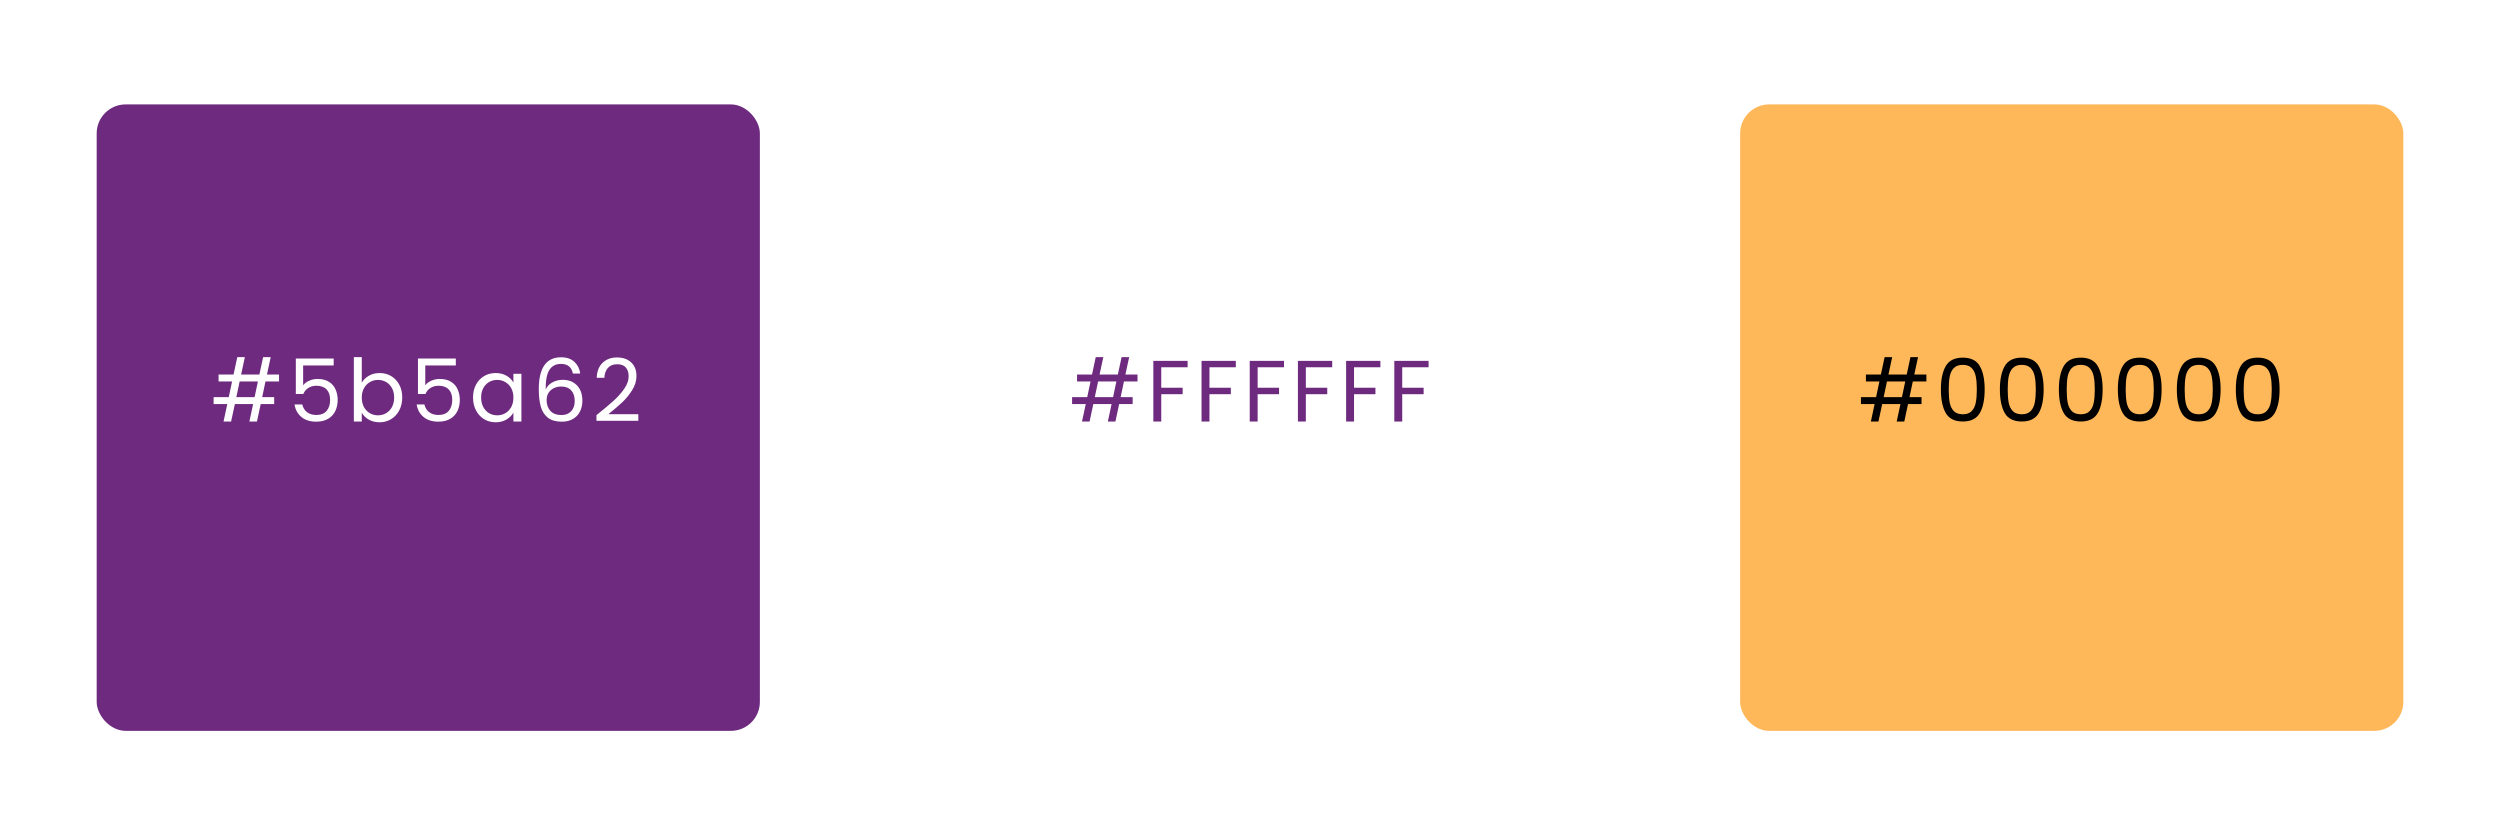
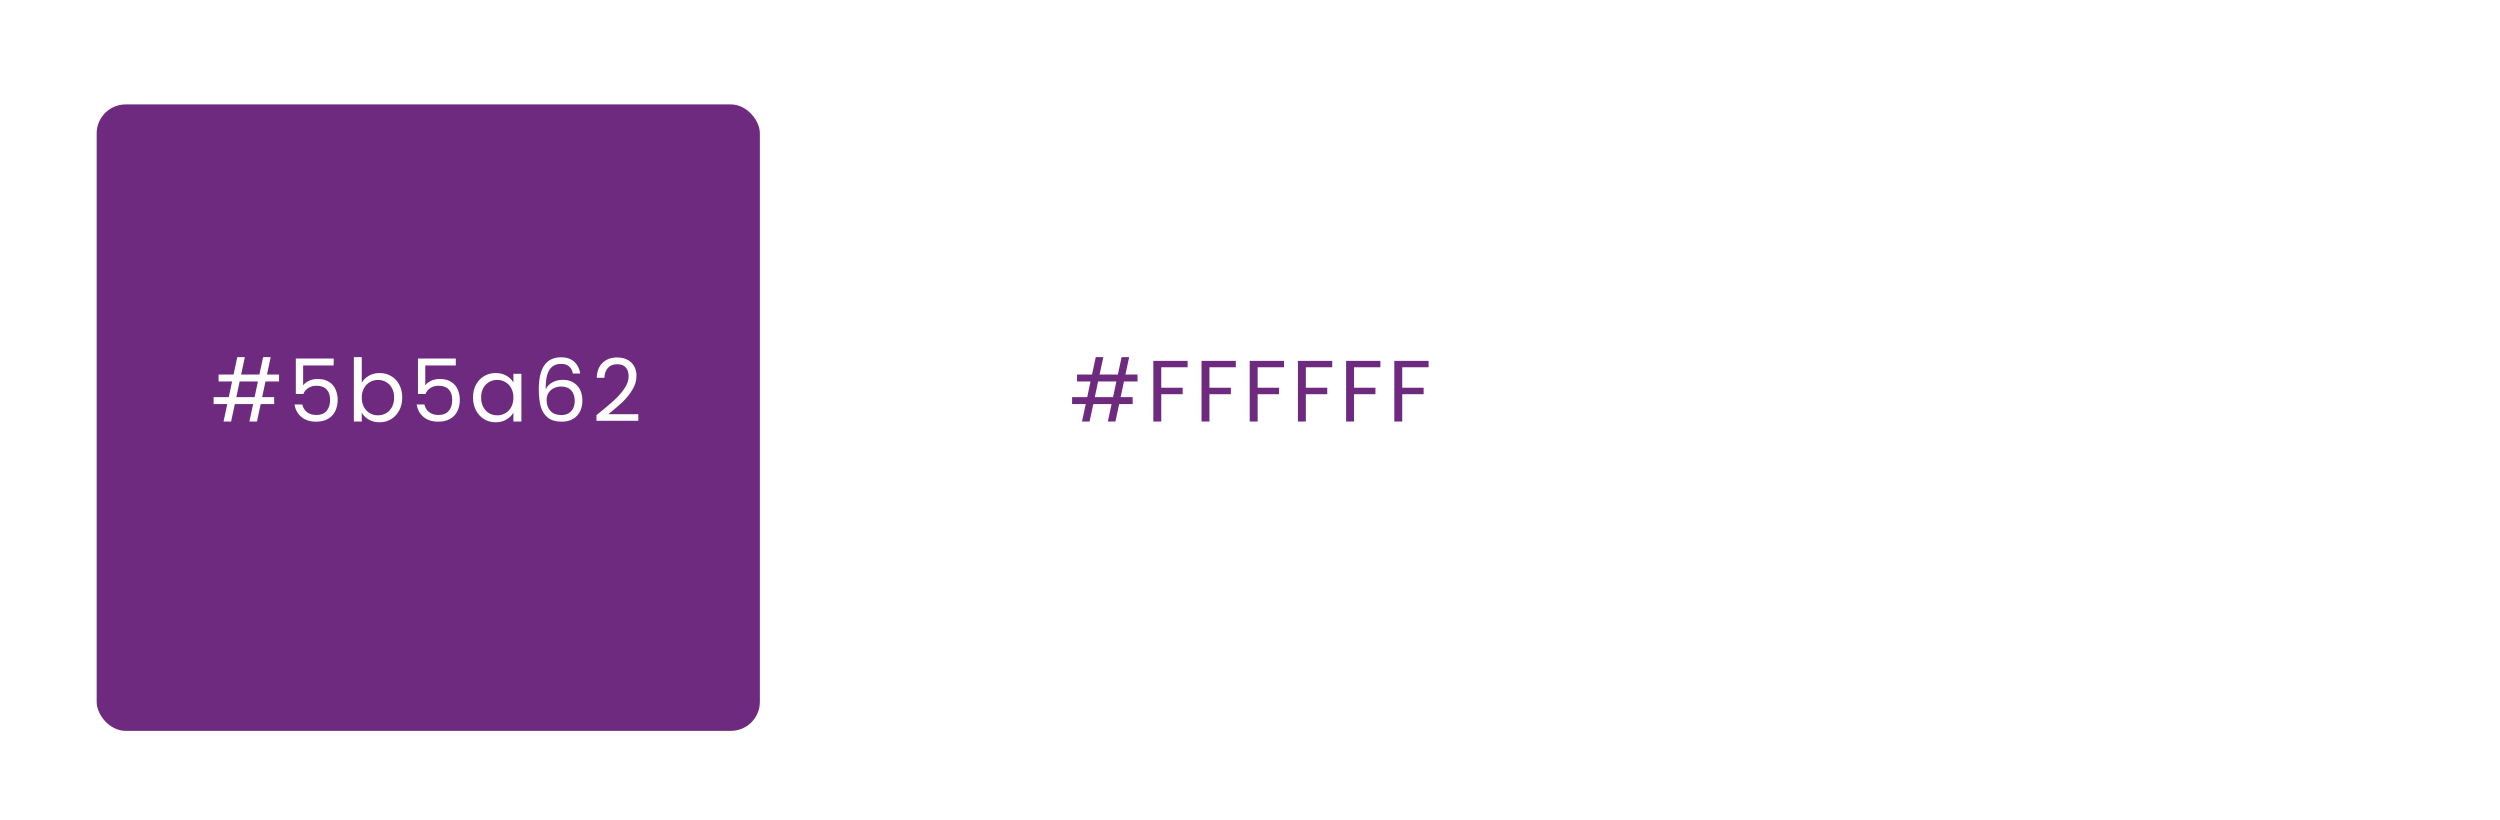
<svg xmlns="http://www.w3.org/2000/svg" width="1293" height="424" viewBox="0 0 1293 424" fill="none">
  <g filter="url(#filter0_di_3125_587)">
    <rect x="50" y="40" width="343" height="324" rx="15" fill="#6E2A7F" />
  </g>
  <path d="M137.305 197.3L135.595 205.4H141.805V209H134.83L132.895 218H128.98L130.915 209H121.465L119.53 218H115.615L117.55 209H110.485V205.4H118.315L120.025 197.3H113.05V193.7H120.79L122.725 184.7H126.64L124.705 193.7H134.155L136.09 184.7H140.005L138.07 193.7H144.325V197.3H137.305ZM133.39 197.3H123.94L122.23 205.4H131.68L133.39 197.3ZM172.578 189.02H156.783V199.28C157.473 198.32 158.493 197.54 159.843 196.94C161.193 196.31 162.648 195.995 164.208 195.995C166.698 195.995 168.723 196.52 170.283 197.57C171.843 198.59 172.953 199.925 173.613 201.575C174.303 203.195 174.648 204.92 174.648 206.75C174.648 208.91 174.243 210.845 173.433 212.555C172.623 214.265 171.378 215.615 169.698 216.605C168.048 217.595 165.993 218.09 163.533 218.09C160.383 218.09 157.833 217.28 155.883 215.66C153.933 214.04 152.748 211.88 152.328 209.18H156.333C156.723 210.89 157.548 212.225 158.808 213.185C160.068 214.145 161.658 214.625 163.578 214.625C165.948 214.625 167.733 213.92 168.933 212.51C170.133 211.07 170.733 209.18 170.733 206.84C170.733 204.5 170.133 202.7 168.933 201.44C167.733 200.15 165.963 199.505 163.623 199.505C162.033 199.505 160.638 199.895 159.438 200.675C158.268 201.425 157.413 202.46 156.873 203.78H153.003V185.42H172.578V189.02ZM187.11 197.93C187.95 196.46 189.18 195.26 190.8 194.33C192.42 193.4 194.265 192.935 196.335 192.935C198.555 192.935 200.55 193.46 202.32 194.51C204.09 195.56 205.485 197.045 206.505 198.965C207.525 200.855 208.035 203.06 208.035 205.58C208.035 208.07 207.525 210.29 206.505 212.24C205.485 214.19 204.075 215.705 202.275 216.785C200.505 217.865 198.525 218.405 196.335 218.405C194.205 218.405 192.33 217.94 190.71 217.01C189.12 216.08 187.92 214.895 187.11 213.455V218H183.015V184.7H187.11V197.93ZM203.85 205.58C203.85 203.72 203.475 202.1 202.725 200.72C201.975 199.34 200.955 198.29 199.665 197.57C198.405 196.85 197.01 196.49 195.48 196.49C193.98 196.49 192.585 196.865 191.295 197.615C190.035 198.335 189.015 199.4 188.235 200.81C187.485 202.19 187.11 203.795 187.11 205.625C187.11 207.485 187.485 209.12 188.235 210.53C189.015 211.91 190.035 212.975 191.295 213.725C192.585 214.445 193.98 214.805 195.48 214.805C197.01 214.805 198.405 214.445 199.665 213.725C200.955 212.975 201.975 211.91 202.725 210.53C203.475 209.12 203.85 207.47 203.85 205.58ZM235.745 189.02H219.95V199.28C220.64 198.32 221.66 197.54 223.01 196.94C224.36 196.31 225.815 195.995 227.375 195.995C229.865 195.995 231.89 196.52 233.45 197.57C235.01 198.59 236.12 199.925 236.78 201.575C237.47 203.195 237.815 204.92 237.815 206.75C237.815 208.91 237.41 210.845 236.6 212.555C235.79 214.265 234.545 215.615 232.865 216.605C231.215 217.595 229.16 218.09 226.7 218.09C223.55 218.09 221 217.28 219.05 215.66C217.1 214.04 215.915 211.88 215.495 209.18H219.5C219.89 210.89 220.715 212.225 221.975 213.185C223.235 214.145 224.825 214.625 226.745 214.625C229.115 214.625 230.9 213.92 232.1 212.51C233.3 211.07 233.9 209.18 233.9 206.84C233.9 204.5 233.3 202.7 232.1 201.44C230.9 200.15 229.13 199.505 226.79 199.505C225.2 199.505 223.805 199.895 222.605 200.675C221.435 201.425 220.58 202.46 220.04 203.78H216.17V185.42H235.745V189.02ZM244.652 205.58C244.652 203.06 245.162 200.855 246.182 198.965C247.202 197.045 248.597 195.56 250.367 194.51C252.167 193.46 254.162 192.935 256.352 192.935C258.512 192.935 260.387 193.4 261.977 194.33C263.567 195.26 264.752 196.43 265.532 197.84V193.34H269.672V218H265.532V213.41C264.722 214.85 263.507 216.05 261.887 217.01C260.297 217.94 258.437 218.405 256.307 218.405C254.117 218.405 252.137 217.865 250.367 216.785C248.597 215.705 247.202 214.19 246.182 212.24C245.162 210.29 244.652 208.07 244.652 205.58ZM265.532 205.625C265.532 203.765 265.157 202.145 264.407 200.765C263.657 199.385 262.637 198.335 261.347 197.615C260.087 196.865 258.692 196.49 257.162 196.49C255.632 196.49 254.237 196.85 252.977 197.57C251.717 198.29 250.712 199.34 249.962 200.72C249.212 202.1 248.837 203.72 248.837 205.58C248.837 207.47 249.212 209.12 249.962 210.53C250.712 211.91 251.717 212.975 252.977 213.725C254.237 214.445 255.632 214.805 257.162 214.805C258.692 214.805 260.087 214.445 261.347 213.725C262.637 212.975 263.657 211.91 264.407 210.53C265.157 209.12 265.532 207.485 265.532 205.625ZM296.302 193.205C295.642 189.875 293.587 188.21 290.137 188.21C287.467 188.21 285.472 189.245 284.152 191.315C282.832 193.355 282.187 196.73 282.217 201.44C282.907 199.88 284.047 198.665 285.637 197.795C287.257 196.895 289.057 196.445 291.037 196.445C294.127 196.445 296.587 197.405 298.417 199.325C300.277 201.245 301.207 203.9 301.207 207.29C301.207 209.33 300.802 211.16 299.992 212.78C299.212 214.4 298.012 215.69 296.392 216.65C294.802 217.61 292.867 218.09 290.587 218.09C287.497 218.09 285.082 217.4 283.342 216.02C281.602 214.64 280.387 212.735 279.697 210.305C279.007 207.875 278.662 204.875 278.662 201.305C278.662 190.295 282.502 184.79 290.182 184.79C293.122 184.79 295.432 185.585 297.112 187.175C298.792 188.765 299.782 190.775 300.082 193.205H296.302ZM290.182 199.91C288.892 199.91 287.677 200.18 286.537 200.72C285.397 201.23 284.467 202.025 283.747 203.105C283.057 204.155 282.712 205.445 282.712 206.975C282.712 209.255 283.372 211.115 284.692 212.555C286.012 213.965 287.902 214.67 290.362 214.67C292.462 214.67 294.127 214.025 295.357 212.735C296.617 211.415 297.247 209.645 297.247 207.425C297.247 205.085 296.647 203.255 295.447 201.935C294.247 200.585 292.492 199.91 290.182 199.91ZM308.486 214.715C312.296 211.655 315.281 209.15 317.441 207.2C319.601 205.22 321.416 203.165 322.886 201.035C324.386 198.875 325.136 196.76 325.136 194.69C325.136 192.74 324.656 191.21 323.696 190.1C322.766 188.96 321.251 188.39 319.151 188.39C317.111 188.39 315.521 189.035 314.381 190.325C313.271 191.585 312.671 193.28 312.581 195.41H308.621C308.741 192.05 309.761 189.455 311.681 187.625C313.601 185.795 316.076 184.88 319.106 184.88C322.196 184.88 324.641 185.735 326.441 187.445C328.271 189.155 329.186 191.51 329.186 194.51C329.186 197 328.436 199.43 326.936 201.8C325.466 204.14 323.786 206.21 321.896 208.01C320.006 209.78 317.591 211.85 314.651 214.22H330.131V217.64H308.486V214.715Z" fill="white" />
  <g filter="url(#filter1_di_3125_587)">
-     <rect x="900" y="40" width="343" height="324" rx="15" fill="#FFB859" />
-   </g>
-   <path d="M989.305 197.3L987.595 205.4H993.805V209H986.83L984.895 218H980.98L982.915 209H973.465L971.53 218H967.615L969.55 209H962.485V205.4H970.315L972.025 197.3H965.05V193.7H972.79L974.725 184.7H978.64L976.705 193.7H986.155L988.09 184.7H992.005L990.07 193.7H996.325V197.3H989.305ZM985.39 197.3H975.94L974.23 205.4H983.68L985.39 197.3ZM1003.83 201.395C1003.83 196.235 1004.67 192.215 1006.35 189.335C1008.03 186.425 1010.97 184.97 1015.17 184.97C1019.34 184.97 1022.27 186.425 1023.95 189.335C1025.63 192.215 1026.47 196.235 1026.47 201.395C1026.47 206.645 1025.63 210.725 1023.95 213.635C1022.27 216.545 1019.34 218 1015.17 218C1010.97 218 1008.03 216.545 1006.35 213.635C1004.67 210.725 1003.83 206.645 1003.83 201.395ZM1022.42 201.395C1022.42 198.785 1022.24 196.58 1021.88 194.78C1021.55 192.95 1020.84 191.48 1019.76 190.37C1018.71 189.26 1017.18 188.705 1015.17 188.705C1013.13 188.705 1011.57 189.26 1010.49 190.37C1009.44 191.48 1008.74 192.95 1008.38 194.78C1008.05 196.58 1007.88 198.785 1007.88 201.395C1007.88 204.095 1008.05 206.36 1008.38 208.19C1008.74 210.02 1009.44 211.49 1010.49 212.6C1011.57 213.71 1013.13 214.265 1015.17 214.265C1017.18 214.265 1018.71 213.71 1019.76 212.6C1020.84 211.49 1021.55 210.02 1021.88 208.19C1022.24 206.36 1022.42 204.095 1022.42 201.395ZM1034.34 201.395C1034.34 196.235 1035.18 192.215 1036.86 189.335C1038.54 186.425 1041.48 184.97 1045.68 184.97C1049.85 184.97 1052.77 186.425 1054.45 189.335C1056.13 192.215 1056.97 196.235 1056.97 201.395C1056.97 206.645 1056.13 210.725 1054.45 213.635C1052.77 216.545 1049.85 218 1045.68 218C1041.48 218 1038.54 216.545 1036.86 213.635C1035.18 210.725 1034.34 206.645 1034.34 201.395ZM1052.92 201.395C1052.92 198.785 1052.74 196.58 1052.38 194.78C1052.05 192.95 1051.35 191.48 1050.27 190.37C1049.22 189.26 1047.69 188.705 1045.68 188.705C1043.64 188.705 1042.08 189.26 1041 190.37C1039.95 191.48 1039.24 192.95 1038.88 194.78C1038.55 196.58 1038.39 198.785 1038.39 201.395C1038.39 204.095 1038.55 206.36 1038.88 208.19C1039.24 210.02 1039.95 211.49 1041 212.6C1042.08 213.71 1043.64 214.265 1045.68 214.265C1047.69 214.265 1049.22 213.71 1050.27 212.6C1051.35 211.49 1052.05 210.02 1052.38 208.19C1052.74 206.36 1052.92 204.095 1052.92 201.395ZM1064.85 201.395C1064.85 196.235 1065.69 192.215 1067.37 189.335C1069.05 186.425 1071.99 184.97 1076.19 184.97C1080.36 184.97 1083.28 186.425 1084.96 189.335C1086.64 192.215 1087.48 196.235 1087.48 201.395C1087.48 206.645 1086.64 210.725 1084.96 213.635C1083.28 216.545 1080.36 218 1076.19 218C1071.99 218 1069.05 216.545 1067.37 213.635C1065.69 210.725 1064.85 206.645 1064.85 201.395ZM1083.43 201.395C1083.43 198.785 1083.25 196.58 1082.89 194.78C1082.56 192.95 1081.86 191.48 1080.78 190.37C1079.73 189.26 1078.2 188.705 1076.19 188.705C1074.15 188.705 1072.59 189.26 1071.51 190.37C1070.46 191.48 1069.75 192.95 1069.39 194.78C1069.06 196.58 1068.9 198.785 1068.9 201.395C1068.9 204.095 1069.06 206.36 1069.39 208.19C1069.75 210.02 1070.46 211.49 1071.51 212.6C1072.59 213.71 1074.15 214.265 1076.19 214.265C1078.2 214.265 1079.73 213.71 1080.78 212.6C1081.86 211.49 1082.56 210.02 1082.89 208.19C1083.25 206.36 1083.43 204.095 1083.43 201.395ZM1095.35 201.395C1095.35 196.235 1096.19 192.215 1097.87 189.335C1099.55 186.425 1102.49 184.97 1106.69 184.97C1110.86 184.97 1113.79 186.425 1115.47 189.335C1117.15 192.215 1117.99 196.235 1117.99 201.395C1117.99 206.645 1117.15 210.725 1115.47 213.635C1113.79 216.545 1110.86 218 1106.69 218C1102.49 218 1099.55 216.545 1097.87 213.635C1096.19 210.725 1095.35 206.645 1095.35 201.395ZM1113.94 201.395C1113.94 198.785 1113.76 196.58 1113.4 194.78C1113.07 192.95 1112.36 191.48 1111.28 190.37C1110.23 189.26 1108.7 188.705 1106.69 188.705C1104.65 188.705 1103.09 189.26 1102.01 190.37C1100.96 191.48 1100.26 192.95 1099.9 194.78C1099.57 196.58 1099.4 198.785 1099.4 201.395C1099.4 204.095 1099.57 206.36 1099.9 208.19C1100.26 210.02 1100.96 211.49 1102.01 212.6C1103.09 213.71 1104.65 214.265 1106.69 214.265C1108.7 214.265 1110.23 213.71 1111.28 212.6C1112.36 211.49 1113.07 210.02 1113.4 208.19C1113.76 206.36 1113.94 204.095 1113.94 201.395ZM1125.86 201.395C1125.86 196.235 1126.7 192.215 1128.38 189.335C1130.06 186.425 1133 184.97 1137.2 184.97C1141.37 184.97 1144.3 186.425 1145.98 189.335C1147.66 192.215 1148.5 196.235 1148.5 201.395C1148.5 206.645 1147.66 210.725 1145.98 213.635C1144.3 216.545 1141.37 218 1137.2 218C1133 218 1130.06 216.545 1128.38 213.635C1126.7 210.725 1125.86 206.645 1125.86 201.395ZM1144.45 201.395C1144.45 198.785 1144.27 196.58 1143.91 194.78C1143.58 192.95 1142.87 191.48 1141.79 190.37C1140.74 189.26 1139.21 188.705 1137.2 188.705C1135.16 188.705 1133.6 189.26 1132.52 190.37C1131.47 191.48 1130.77 192.95 1130.41 194.78C1130.08 196.58 1129.91 198.785 1129.91 201.395C1129.91 204.095 1130.08 206.36 1130.41 208.19C1130.77 210.02 1131.47 211.49 1132.52 212.6C1133.6 213.71 1135.16 214.265 1137.2 214.265C1139.21 214.265 1140.74 213.71 1141.79 212.6C1142.87 211.49 1143.58 210.02 1143.91 208.19C1144.27 206.36 1144.45 204.095 1144.45 201.395ZM1156.37 201.395C1156.37 196.235 1157.21 192.215 1158.89 189.335C1160.57 186.425 1163.51 184.97 1167.71 184.97C1171.88 184.97 1174.8 186.425 1176.48 189.335C1178.16 192.215 1179 196.235 1179 201.395C1179 206.645 1178.16 210.725 1176.48 213.635C1174.8 216.545 1171.88 218 1167.71 218C1163.51 218 1160.57 216.545 1158.89 213.635C1157.21 210.725 1156.37 206.645 1156.37 201.395ZM1174.95 201.395C1174.95 198.785 1174.77 196.58 1174.41 194.78C1174.08 192.95 1173.38 191.48 1172.3 190.37C1171.25 189.26 1169.72 188.705 1167.71 188.705C1165.67 188.705 1164.11 189.26 1163.03 190.37C1161.98 191.48 1161.27 192.95 1160.91 194.78C1160.58 196.58 1160.42 198.785 1160.42 201.395C1160.42 204.095 1160.58 206.36 1160.91 208.19C1161.27 210.02 1161.98 211.49 1163.03 212.6C1164.11 213.71 1165.67 214.265 1167.71 214.265C1169.72 214.265 1171.25 213.71 1172.3 212.6C1173.38 211.49 1174.08 210.02 1174.41 208.19C1174.77 206.36 1174.95 204.095 1174.95 201.395Z" fill="black" />
+     </g>
  <g filter="url(#filter2_di_3125_587)">
-     <rect x="475" y="40" width="343" height="324" rx="15" fill="white" />
-   </g>
+     </g>
  <path d="M581.305 197.3L579.595 205.4H585.805V209H578.83L576.895 218H572.98L574.915 209H565.465L563.53 218H559.615L561.55 209H554.485V205.4H562.315L564.025 197.3H557.05V193.7H564.79L566.725 184.7H570.64L568.705 193.7H578.155L580.09 184.7H584.005L582.07 193.7H588.325V197.3H581.305ZM577.39 197.3H567.94L566.23 205.4H575.68L577.39 197.3ZM614.238 186.635V189.965H600.603V200.54H611.673V203.87H600.603V218H596.508V186.635H614.238ZM639.164 186.635V189.965H625.529V200.54H636.599V203.87H625.529V218H621.434V186.635H639.164ZM664.09 186.635V189.965H650.455V200.54H661.525V203.87H650.455V218H646.36V186.635H664.09ZM689.015 186.635V189.965H675.38V200.54H686.45V203.87H675.38V218H671.285V186.635H689.015ZM713.941 186.635V189.965H700.306V200.54H711.376V203.87H700.306V218H696.211V186.635H713.941ZM738.867 186.635V189.965H725.232V200.54H736.302V203.87H725.232V218H721.137V186.635H738.867Z" fill="#6E2A7F" />
  <defs>
    <filter id="filter0_di_3125_587" x="0" y="0" width="443" height="424" filterUnits="userSpaceOnUse" color-interpolation-filters="sRGB">
      <feFlood flood-opacity="0" result="BackgroundImageFix" />
      <feColorMatrix in="SourceAlpha" type="matrix" values="0 0 0 0 0 0 0 0 0 0 0 0 0 0 0 0 0 0 127 0" result="hardAlpha" />
      <feOffset dy="10" />
      <feGaussianBlur stdDeviation="25" />
      <feComposite in2="hardAlpha" operator="out" />
      <feColorMatrix type="matrix" values="0 0 0 0 0 0 0 0 0 0 0 0 0 0 0 0 0 0 0.25 0" />
      <feBlend mode="normal" in2="BackgroundImageFix" result="effect1_dropShadow_3125_587" />
      <feBlend mode="normal" in="SourceGraphic" in2="effect1_dropShadow_3125_587" result="shape" />
      <feColorMatrix in="SourceAlpha" type="matrix" values="0 0 0 0 0 0 0 0 0 0 0 0 0 0 0 0 0 0 127 0" result="hardAlpha" />
      <feOffset dy="4" />
      <feGaussianBlur stdDeviation="2" />
      <feComposite in2="hardAlpha" operator="arithmetic" k2="-1" k3="1" />
      <feColorMatrix type="matrix" values="0 0 0 0 0 0 0 0 0 0 0 0 0 0 0 0 0 0 0.25 0" />
      <feBlend mode="normal" in2="shape" result="effect2_innerShadow_3125_587" />
    </filter>
    <filter id="filter1_di_3125_587" x="850" y="0" width="443" height="424" filterUnits="userSpaceOnUse" color-interpolation-filters="sRGB">
      <feFlood flood-opacity="0" result="BackgroundImageFix" />
      <feColorMatrix in="SourceAlpha" type="matrix" values="0 0 0 0 0 0 0 0 0 0 0 0 0 0 0 0 0 0 127 0" result="hardAlpha" />
      <feOffset dy="10" />
      <feGaussianBlur stdDeviation="25" />
      <feComposite in2="hardAlpha" operator="out" />
      <feColorMatrix type="matrix" values="0 0 0 0 0 0 0 0 0 0 0 0 0 0 0 0 0 0 0.25 0" />
      <feBlend mode="normal" in2="BackgroundImageFix" result="effect1_dropShadow_3125_587" />
      <feBlend mode="normal" in="SourceGraphic" in2="effect1_dropShadow_3125_587" result="shape" />
      <feColorMatrix in="SourceAlpha" type="matrix" values="0 0 0 0 0 0 0 0 0 0 0 0 0 0 0 0 0 0 127 0" result="hardAlpha" />
      <feOffset dy="4" />
      <feGaussianBlur stdDeviation="2" />
      <feComposite in2="hardAlpha" operator="arithmetic" k2="-1" k3="1" />
      <feColorMatrix type="matrix" values="0 0 0 0 0 0 0 0 0 0 0 0 0 0 0 0 0 0 0.25 0" />
      <feBlend mode="normal" in2="shape" result="effect2_innerShadow_3125_587" />
    </filter>
    <filter id="filter2_di_3125_587" x="425" y="0" width="443" height="424" filterUnits="userSpaceOnUse" color-interpolation-filters="sRGB">
      <feFlood flood-opacity="0" result="BackgroundImageFix" />
      <feColorMatrix in="SourceAlpha" type="matrix" values="0 0 0 0 0 0 0 0 0 0 0 0 0 0 0 0 0 0 127 0" result="hardAlpha" />
      <feOffset dy="10" />
      <feGaussianBlur stdDeviation="25" />
      <feComposite in2="hardAlpha" operator="out" />
      <feColorMatrix type="matrix" values="0 0 0 0 0 0 0 0 0 0 0 0 0 0 0 0 0 0 0.25 0" />
      <feBlend mode="normal" in2="BackgroundImageFix" result="effect1_dropShadow_3125_587" />
      <feBlend mode="normal" in="SourceGraphic" in2="effect1_dropShadow_3125_587" result="shape" />
      <feColorMatrix in="SourceAlpha" type="matrix" values="0 0 0 0 0 0 0 0 0 0 0 0 0 0 0 0 0 0 127 0" result="hardAlpha" />
      <feOffset dy="4" />
      <feGaussianBlur stdDeviation="2" />
      <feComposite in2="hardAlpha" operator="arithmetic" k2="-1" k3="1" />
      <feColorMatrix type="matrix" values="0 0 0 0 0 0 0 0 0 0 0 0 0 0 0 0 0 0 0.25 0" />
      <feBlend mode="normal" in2="shape" result="effect2_innerShadow_3125_587" />
    </filter>
  </defs>
</svg>